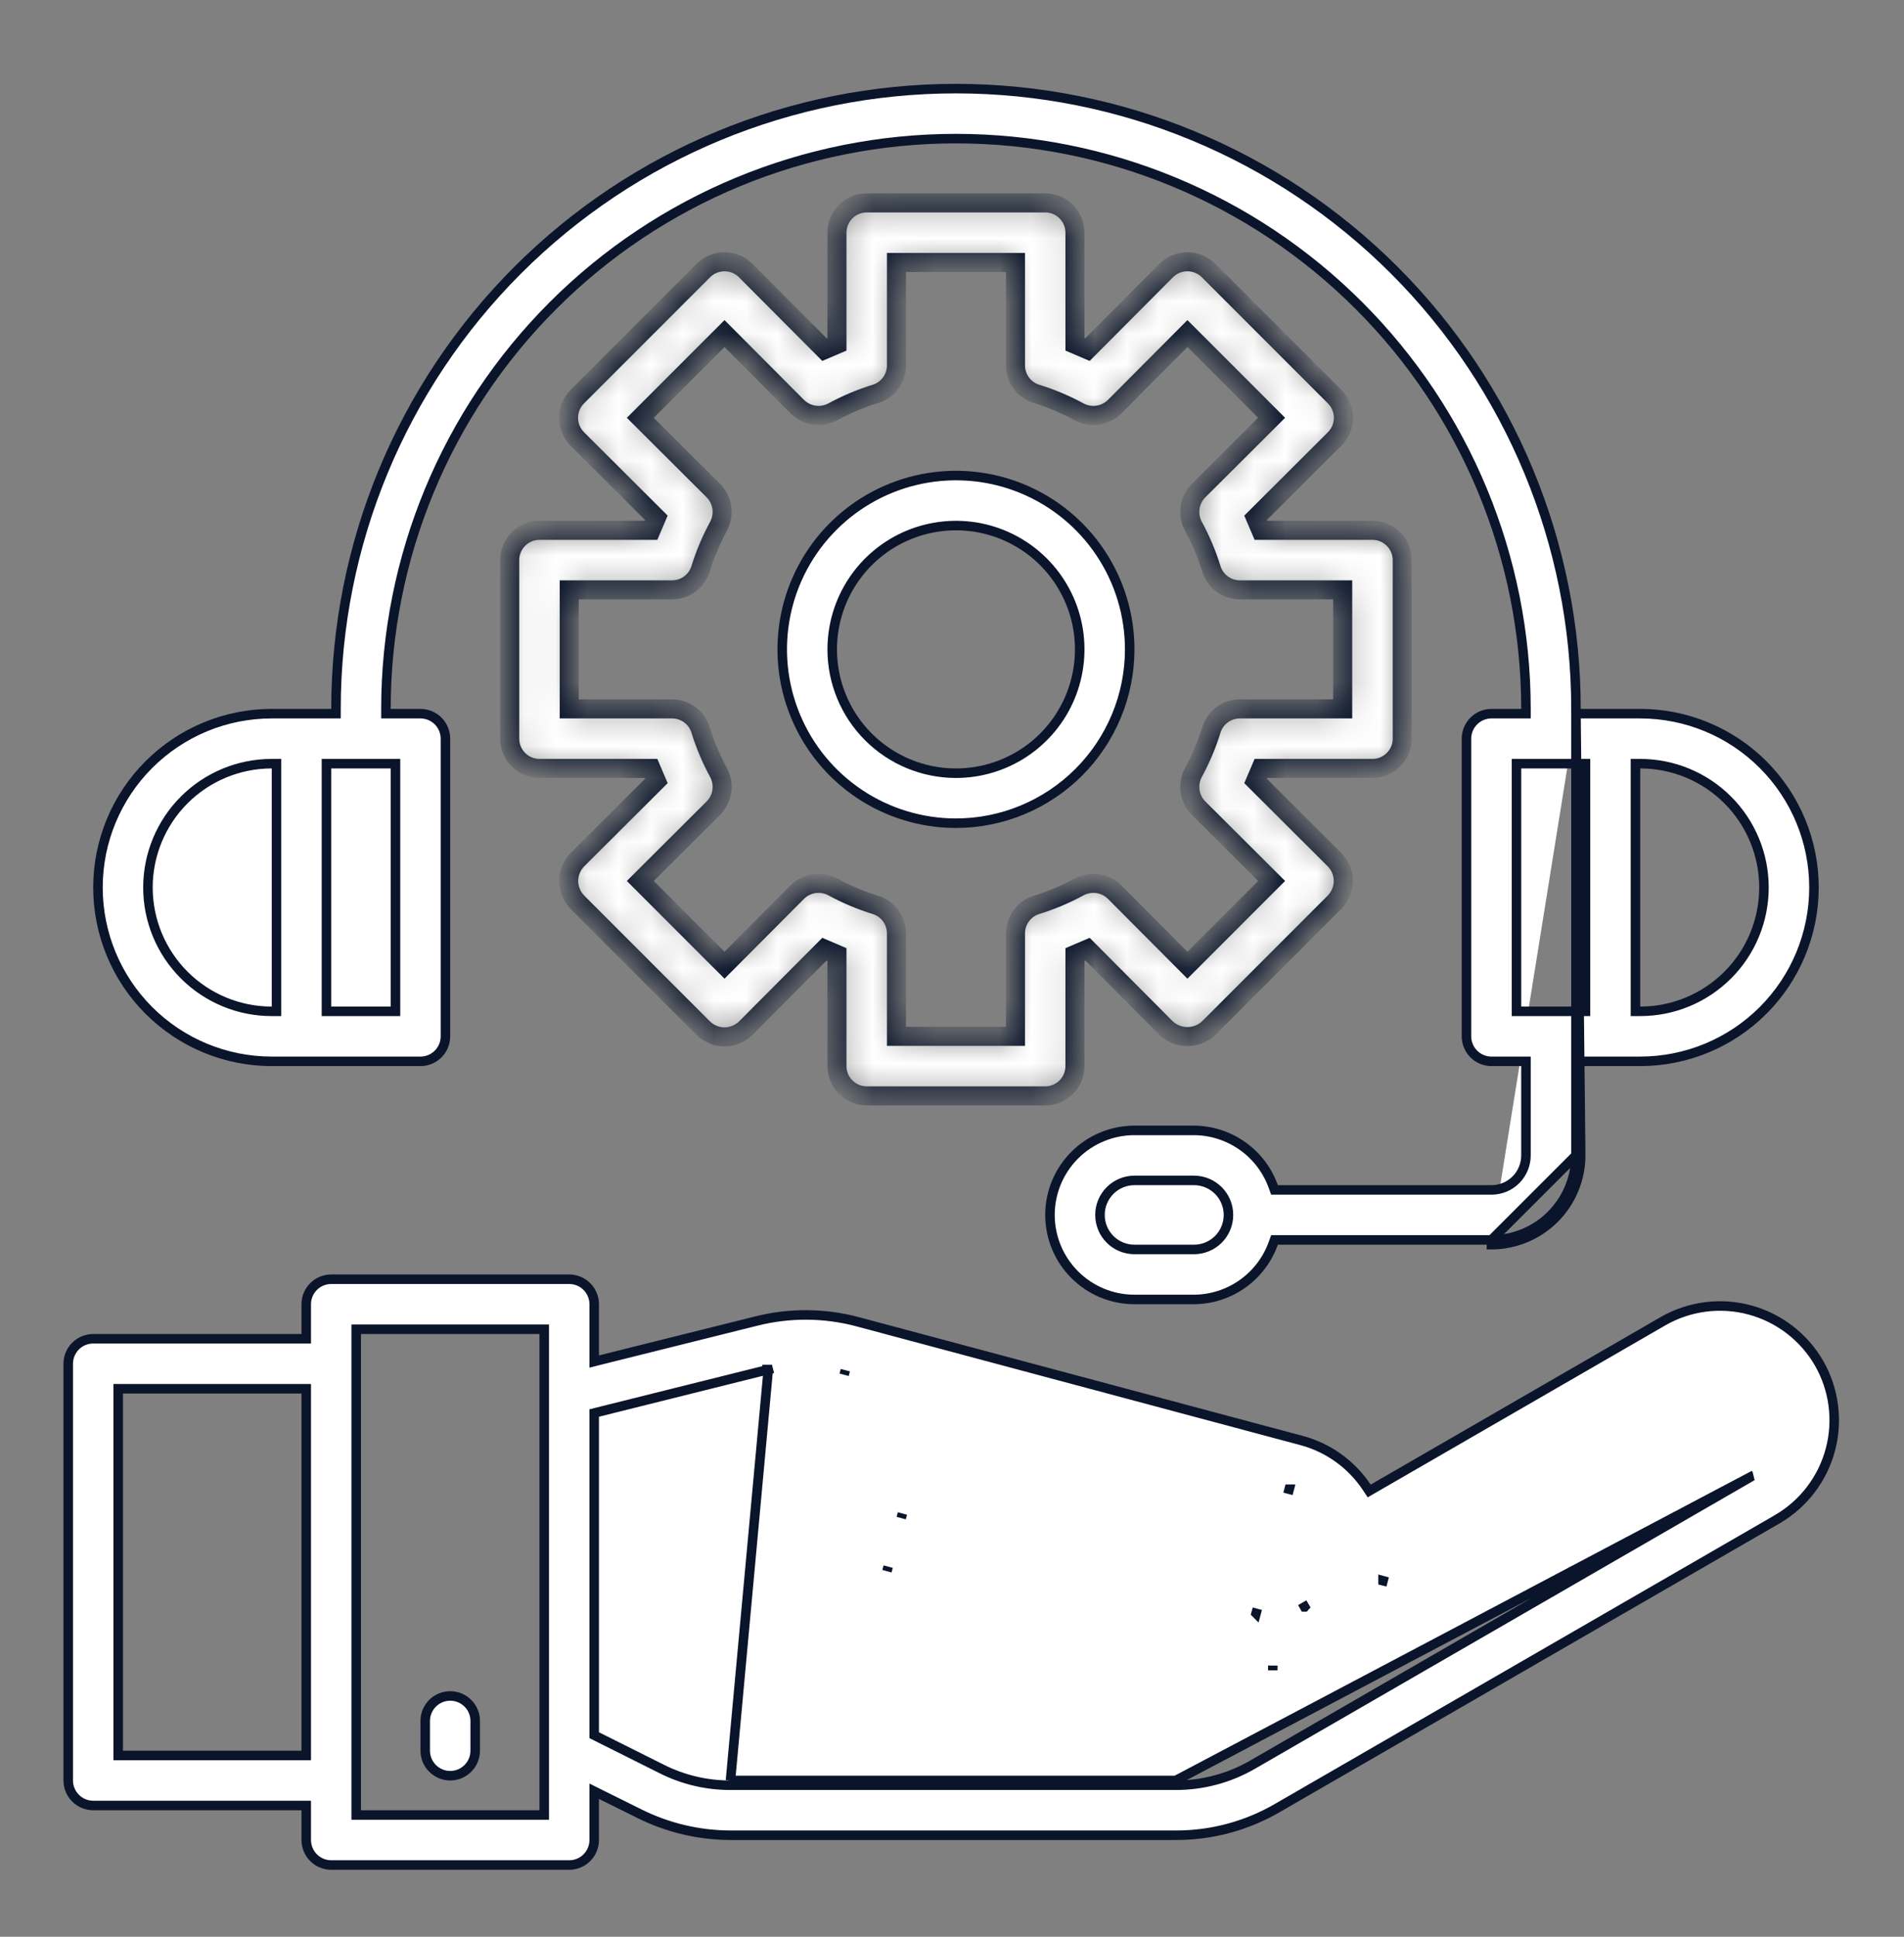
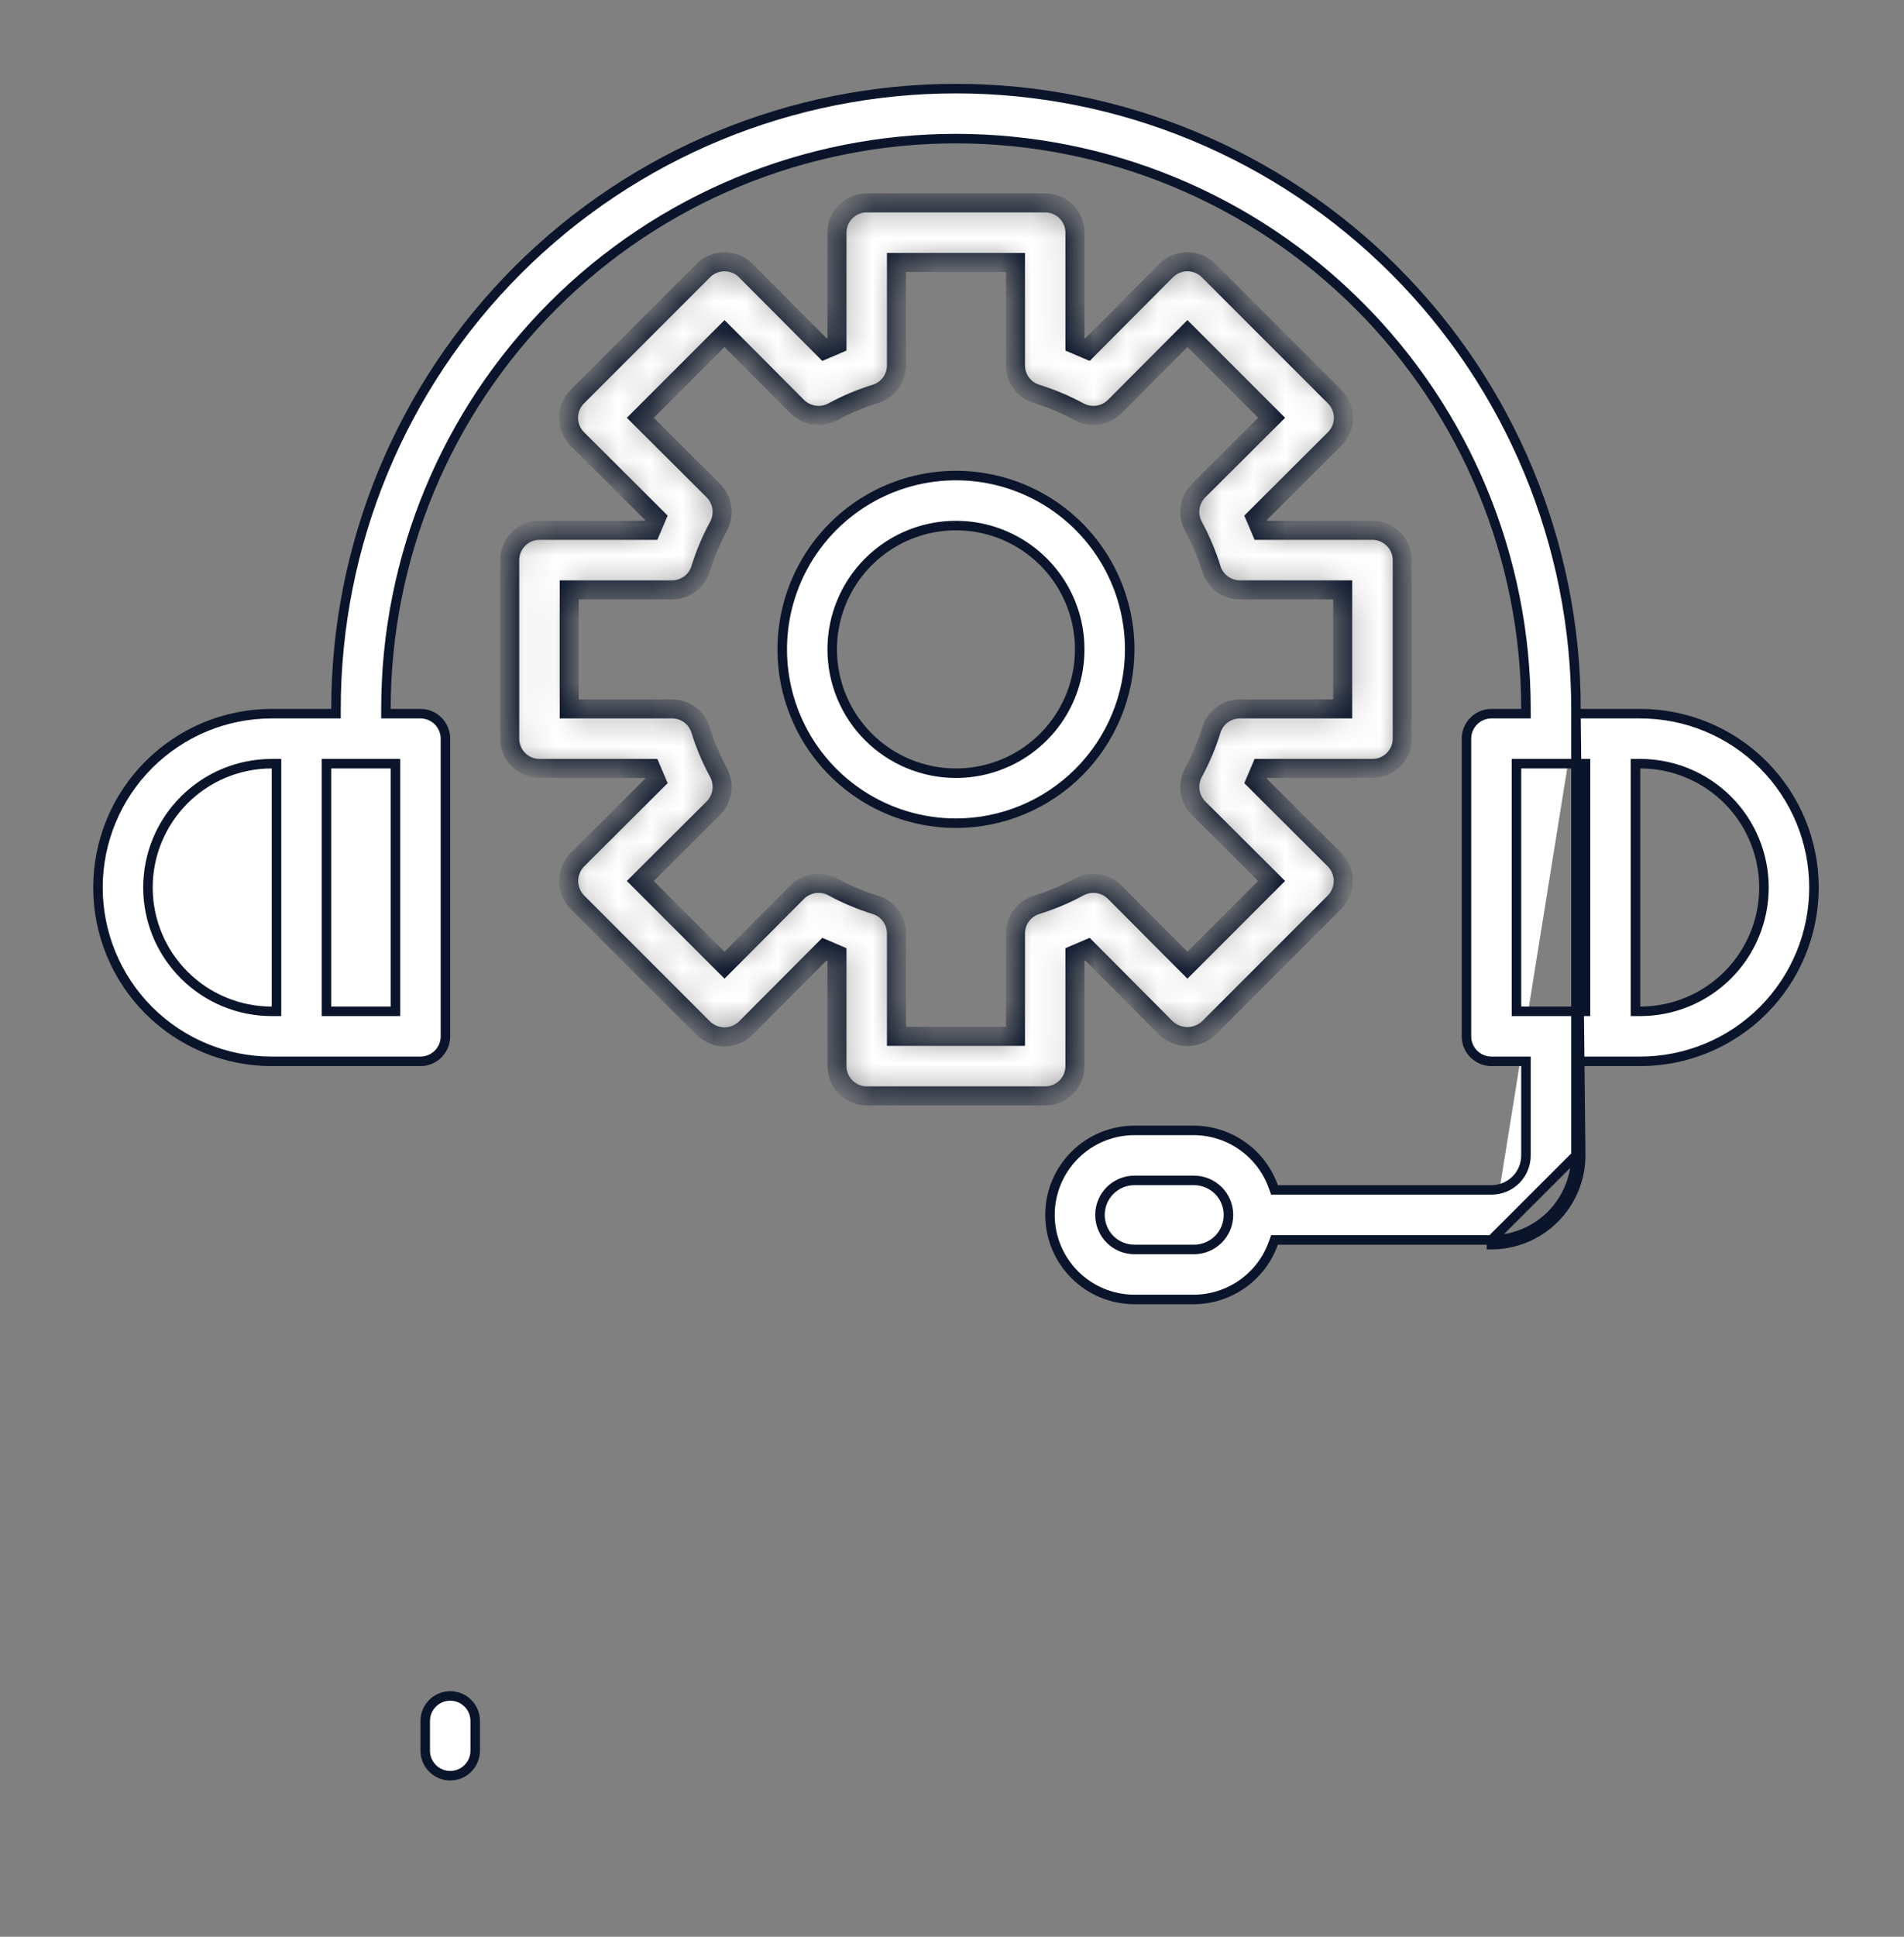
<svg xmlns="http://www.w3.org/2000/svg" width="60" height="61" viewBox="0 0 60 61" fill="none">
  <rect x="0" y="0" width="60" height="61" fill="#808080" stroke="none" />
-   <path d="M37.053 56.228C37.902 56.229 38.737 56.005 39.472 55.58L55.222 46.486L55.223 46.486L37.053 56.078M37.053 56.228L37.053 56.078M37.053 56.228H37.053V56.078M37.053 56.228H23.019M37.053 56.078H23.019M23.019 56.228L23.019 56.078M23.019 56.228H23.019V56.078M23.019 56.228C22.266 56.23 21.524 56.054 20.851 55.715L18.808 54.694L18.725 54.652V54.559V44.622V44.505L18.839 44.476L24.21 43.136M23.019 56.078L24.21 43.136M24.21 43.136L24.247 43.281L24.211 43.136L24.21 43.136C24.21 43.136 24.21 43.136 24.21 43.136ZM43.069 46.843L43.147 46.96L43.269 46.889L52.409 41.611C52.409 41.611 52.409 41.611 52.409 41.611C53.237 41.137 54.218 41.01 55.139 41.258C56.06 41.506 56.845 42.109 57.323 42.934C57.797 43.761 57.925 44.742 57.679 45.662C57.433 46.583 56.833 47.369 56.009 47.848C56.009 47.848 56.009 47.849 56.009 47.849L40.259 56.942L40.259 56.942C39.286 57.508 38.179 57.806 37.053 57.803H37.053H23.019C22.024 57.801 21.042 57.569 20.151 57.125L20.151 57.125L18.942 56.525L18.725 56.417V56.659V57.953C18.725 58.162 18.642 58.362 18.494 58.51C18.347 58.658 18.146 58.741 17.938 58.741H10.438C10.229 58.741 10.028 58.658 9.881 58.51C9.733 58.362 9.65 58.162 9.65 57.953V57.016V56.866H9.5H2.938C2.729 56.866 2.528 56.783 2.381 56.635C2.233 56.487 2.15 56.287 2.15 56.078V42.953C2.15 42.744 2.233 42.544 2.381 42.396C2.528 42.249 2.729 42.166 2.938 42.166H9.5H9.65V42.016V41.078C9.65 40.869 9.733 40.669 9.881 40.521C10.028 40.374 10.229 40.291 10.438 40.291H17.938C18.146 40.291 18.347 40.374 18.494 40.521C18.642 40.669 18.725 40.869 18.725 41.078V42.691V42.883L18.911 42.836L23.833 41.608L23.834 41.608C24.89 41.342 25.997 41.352 27.048 41.635L27.049 41.636L41.035 45.376C41.036 45.376 41.036 45.376 41.036 45.376C41.868 45.604 42.59 46.125 43.069 46.843ZM9.5 55.291H9.65V55.141V43.891V43.741H9.5H3.875H3.725V43.891V55.141V55.291H3.875H9.5ZM17 57.166H17.15V57.016V42.016V41.866H17H11.375H11.225V42.016V57.016V57.166H11.375H17ZM26.639 43.155L26.639 43.155L26.6 43.3L26.639 43.155C26.639 43.155 26.639 43.155 26.639 43.155ZM40.625 46.905L40.587 47.05L40.626 46.905L40.626 46.905C40.626 46.905 40.625 46.905 40.625 46.905ZM41.113 50.611C41.113 50.611 41.113 50.611 41.114 50.61L41.038 50.481L41.111 50.612C41.112 50.612 41.112 50.611 41.113 50.611ZM39.582 50.813L39.583 50.814L39.622 50.669L39.582 50.813C39.582 50.813 39.582 50.813 39.582 50.813ZM28.399 47.814L28.438 47.669L28.399 47.814C28.399 47.814 28.399 47.814 28.399 47.814ZM27.989 49.343L27.989 49.343L27.95 49.487L27.989 49.343ZM40.11 52.459C40.11 52.459 40.11 52.459 40.11 52.459L40.109 52.609L40.11 52.459C40.11 52.459 40.11 52.459 40.11 52.459ZM43.583 49.787C43.583 49.788 43.583 49.788 43.583 49.788L43.728 49.825L43.583 49.786C43.583 49.787 43.583 49.787 43.583 49.787Z" fill="white" stroke="#0A152B" stroke-width="0.3" />
  <path d="M14.744 55.697C14.597 55.845 14.396 55.928 14.188 55.928C13.979 55.928 13.778 55.845 13.631 55.697C13.483 55.55 13.4 55.349 13.4 55.141V54.203C13.4 53.994 13.483 53.794 13.631 53.646C13.778 53.499 13.979 53.416 14.188 53.416C14.396 53.416 14.597 53.499 14.744 53.646C14.892 53.794 14.975 53.994 14.975 54.203V55.141C14.975 55.349 14.892 55.55 14.744 55.697Z" fill="white" stroke="#0A152B" stroke-width="0.3" />
  <mask id="path-3-inside-1_4653_195604" fill="white">
    <path d="M43.25 16.703H39.734L39.566 16.309L42.059 13.825C42.235 13.648 42.334 13.409 42.334 13.159C42.334 12.91 42.235 12.671 42.059 12.494L38.084 8.519C37.907 8.343 37.668 8.245 37.419 8.245C37.169 8.245 36.93 8.343 36.753 8.519L34.269 11.012L33.875 10.844V7.328C33.875 7.079 33.776 6.841 33.6 6.665C33.425 6.489 33.186 6.391 32.938 6.391H27.312C27.064 6.391 26.825 6.489 26.65 6.665C26.474 6.841 26.375 7.079 26.375 7.328V10.844L25.981 11.012L23.497 8.519C23.32 8.343 23.081 8.245 22.831 8.245C22.582 8.245 22.343 8.343 22.166 8.519L18.191 12.494C18.015 12.671 17.916 12.91 17.916 13.159C17.916 13.409 18.015 13.648 18.191 13.825L20.684 16.309L20.516 16.703H17C16.751 16.703 16.513 16.802 16.337 16.978C16.161 17.154 16.062 17.392 16.062 17.641V23.266C16.062 23.514 16.161 23.753 16.337 23.928C16.513 24.104 16.751 24.203 17 24.203H20.516L20.684 24.597L18.191 27.081C18.018 27.26 17.921 27.498 17.919 27.747C17.922 27.995 18.02 28.233 18.191 28.413L22.166 32.388C22.344 32.56 22.583 32.657 22.831 32.659C23.079 32.656 23.317 32.559 23.497 32.388L25.981 29.894L26.375 30.062V33.578C26.375 33.827 26.474 34.065 26.65 34.241C26.825 34.417 27.064 34.516 27.312 34.516H32.938C33.186 34.516 33.425 34.417 33.6 34.241C33.776 34.065 33.875 33.827 33.875 33.578V30.062L34.269 29.894L36.753 32.388C36.934 32.555 37.172 32.648 37.419 32.648C37.665 32.648 37.903 32.555 38.084 32.388L42.059 28.413C42.23 28.233 42.328 27.995 42.331 27.747C42.329 27.498 42.232 27.26 42.059 27.081L39.566 24.597L39.734 24.203H43.25C43.499 24.203 43.737 24.104 43.913 23.928C44.089 23.753 44.188 23.514 44.188 23.266V17.641C44.188 17.392 44.089 17.154 43.913 16.978C43.737 16.802 43.499 16.703 43.25 16.703ZM42.312 22.328H39.069C38.871 22.328 38.678 22.391 38.519 22.507C38.358 22.623 38.239 22.787 38.178 22.975C38.033 23.446 37.842 23.901 37.606 24.334C37.511 24.513 37.475 24.718 37.503 24.918C37.532 25.119 37.624 25.305 37.766 25.45L40.072 27.747L37.419 30.4L35.122 28.094C34.977 27.952 34.791 27.86 34.59 27.831C34.389 27.803 34.185 27.839 34.006 27.934C33.573 28.17 33.118 28.361 32.647 28.506C32.459 28.567 32.295 28.687 32.179 28.847C32.063 29.007 32 29.199 32 29.397V32.641H28.25V29.397C28.25 29.199 28.187 29.007 28.071 28.847C27.955 28.687 27.791 28.567 27.603 28.506C27.132 28.361 26.677 28.17 26.244 27.934C26.065 27.839 25.86 27.803 25.66 27.831C25.459 27.86 25.273 27.952 25.128 28.094L22.831 30.4L20.178 27.747L22.484 25.45C22.626 25.305 22.718 25.119 22.747 24.918C22.775 24.718 22.739 24.513 22.644 24.334C22.408 23.901 22.217 23.446 22.072 22.975C22.011 22.787 21.892 22.623 21.732 22.507C21.572 22.391 21.379 22.328 21.181 22.328H17.938V18.578H21.181C21.379 18.578 21.572 18.515 21.732 18.399C21.892 18.283 22.011 18.119 22.072 17.931C22.217 17.46 22.408 17.005 22.644 16.572C22.739 16.393 22.775 16.189 22.747 15.988C22.718 15.787 22.626 15.601 22.484 15.456L20.178 13.159L22.831 10.506L25.128 12.812C25.273 12.954 25.459 13.046 25.66 13.075C25.86 13.104 26.065 13.068 26.244 12.972C26.677 12.736 27.132 12.545 27.603 12.4C27.791 12.339 27.955 12.22 28.071 12.06C28.187 11.9 28.25 11.707 28.25 11.509V8.266H32V11.509C32 11.707 32.063 11.9 32.179 12.06C32.295 12.22 32.459 12.339 32.647 12.4C33.118 12.545 33.573 12.736 34.006 12.972C34.185 13.068 34.389 13.104 34.59 13.075C34.791 13.046 34.977 12.954 35.122 12.812L37.419 10.506L40.072 13.159L37.766 15.456C37.624 15.601 37.532 15.787 37.503 15.988C37.475 16.189 37.511 16.393 37.606 16.572C37.842 17.005 38.033 17.46 38.178 17.931C38.239 18.119 38.358 18.283 38.519 18.399C38.678 18.515 38.871 18.578 39.069 18.578H42.312V22.328Z" />
  </mask>
  <path d="M43.25 16.703H39.734L39.566 16.309L42.059 13.825C42.235 13.648 42.334 13.409 42.334 13.159C42.334 12.91 42.235 12.671 42.059 12.494L38.084 8.519C37.907 8.343 37.668 8.245 37.419 8.245C37.169 8.245 36.93 8.343 36.753 8.519L34.269 11.012L33.875 10.844V7.328C33.875 7.079 33.776 6.841 33.6 6.665C33.425 6.489 33.186 6.391 32.938 6.391H27.312C27.064 6.391 26.825 6.489 26.65 6.665C26.474 6.841 26.375 7.079 26.375 7.328V10.844L25.981 11.012L23.497 8.519C23.32 8.343 23.081 8.245 22.831 8.245C22.582 8.245 22.343 8.343 22.166 8.519L18.191 12.494C18.015 12.671 17.916 12.91 17.916 13.159C17.916 13.409 18.015 13.648 18.191 13.825L20.684 16.309L20.516 16.703H17C16.751 16.703 16.513 16.802 16.337 16.978C16.161 17.154 16.062 17.392 16.062 17.641V23.266C16.062 23.514 16.161 23.753 16.337 23.928C16.513 24.104 16.751 24.203 17 24.203H20.516L20.684 24.597L18.191 27.081C18.018 27.26 17.921 27.498 17.919 27.747C17.922 27.995 18.02 28.233 18.191 28.413L22.166 32.388C22.344 32.56 22.583 32.657 22.831 32.659C23.079 32.656 23.317 32.559 23.497 32.388L25.981 29.894L26.375 30.062V33.578C26.375 33.827 26.474 34.065 26.65 34.241C26.825 34.417 27.064 34.516 27.312 34.516H32.938C33.186 34.516 33.425 34.417 33.6 34.241C33.776 34.065 33.875 33.827 33.875 33.578V30.062L34.269 29.894L36.753 32.388C36.934 32.555 37.172 32.648 37.419 32.648C37.665 32.648 37.903 32.555 38.084 32.388L42.059 28.413C42.23 28.233 42.328 27.995 42.331 27.747C42.329 27.498 42.232 27.26 42.059 27.081L39.566 24.597L39.734 24.203H43.25C43.499 24.203 43.737 24.104 43.913 23.928C44.089 23.753 44.188 23.514 44.188 23.266V17.641C44.188 17.392 44.089 17.154 43.913 16.978C43.737 16.802 43.499 16.703 43.25 16.703ZM42.312 22.328H39.069C38.871 22.328 38.678 22.391 38.519 22.507C38.358 22.623 38.239 22.787 38.178 22.975C38.033 23.446 37.842 23.901 37.606 24.334C37.511 24.513 37.475 24.718 37.503 24.918C37.532 25.119 37.624 25.305 37.766 25.45L40.072 27.747L37.419 30.4L35.122 28.094C34.977 27.952 34.791 27.86 34.59 27.831C34.389 27.803 34.185 27.839 34.006 27.934C33.573 28.17 33.118 28.361 32.647 28.506C32.459 28.567 32.295 28.687 32.179 28.847C32.063 29.007 32 29.199 32 29.397V32.641H28.25V29.397C28.25 29.199 28.187 29.007 28.071 28.847C27.955 28.687 27.791 28.567 27.603 28.506C27.132 28.361 26.677 28.17 26.244 27.934C26.065 27.839 25.86 27.803 25.66 27.831C25.459 27.86 25.273 27.952 25.128 28.094L22.831 30.4L20.178 27.747L22.484 25.45C22.626 25.305 22.718 25.119 22.747 24.918C22.775 24.718 22.739 24.513 22.644 24.334C22.408 23.901 22.217 23.446 22.072 22.975C22.011 22.787 21.892 22.623 21.732 22.507C21.572 22.391 21.379 22.328 21.181 22.328H17.938V18.578H21.181C21.379 18.578 21.572 18.515 21.732 18.399C21.892 18.283 22.011 18.119 22.072 17.931C22.217 17.46 22.408 17.005 22.644 16.572C22.739 16.393 22.775 16.189 22.747 15.988C22.718 15.787 22.626 15.601 22.484 15.456L20.178 13.159L22.831 10.506L25.128 12.812C25.273 12.954 25.459 13.046 25.66 13.075C25.86 13.104 26.065 13.068 26.244 12.972C26.677 12.736 27.132 12.545 27.603 12.4C27.791 12.339 27.955 12.22 28.071 12.06C28.187 11.9 28.25 11.707 28.25 11.509V8.266H32V11.509C32 11.707 32.063 11.9 32.179 12.06C32.295 12.22 32.459 12.339 32.647 12.4C33.118 12.545 33.573 12.736 34.006 12.972C34.185 13.068 34.389 13.104 34.59 13.075C34.791 13.046 34.977 12.954 35.122 12.812L37.419 10.506L40.072 13.159L37.766 15.456C37.624 15.601 37.532 15.787 37.503 15.988C37.475 16.189 37.511 16.393 37.606 16.572C37.842 17.005 38.033 17.46 38.178 17.931C38.239 18.119 38.358 18.283 38.519 18.399C38.678 18.515 38.871 18.578 39.069 18.578H42.312V22.328Z" fill="white" stroke="#0A152B" stroke-width="0.6" mask="url(#path-3-inside-1_4653_195604)" />
  <path d="M34.677 17.411C35.279 18.312 35.6 19.37 35.6 20.453C35.599 21.905 35.021 23.296 33.995 24.323C32.968 25.349 31.576 25.927 30.125 25.928C29.042 25.928 27.984 25.607 27.083 25.005C26.183 24.404 25.481 23.549 25.067 22.548C24.652 21.548 24.544 20.447 24.755 19.385C24.966 18.323 25.488 17.347 26.254 16.582C27.019 15.816 27.995 15.295 29.057 15.083C30.119 14.872 31.22 14.98 32.22 15.395C33.221 15.809 34.076 16.511 34.677 17.411ZM26.882 18.286C26.454 18.928 26.225 19.682 26.225 20.453C26.225 21.488 26.636 22.48 27.367 23.211C28.099 23.942 29.091 24.353 30.125 24.353C30.896 24.353 31.65 24.124 32.292 23.696C32.933 23.267 33.433 22.658 33.728 21.946C34.023 21.233 34.1 20.449 33.95 19.692C33.8 18.936 33.428 18.241 32.883 17.695C32.337 17.15 31.642 16.779 30.886 16.628C30.129 16.478 29.345 16.555 28.633 16.85C27.92 17.145 27.311 17.645 26.882 18.286Z" fill="white" stroke="#0A152B" stroke-width="0.3" />
  <path d="M49.663 22.478V22.328C49.663 17.146 47.604 12.177 43.94 8.513C40.276 4.849 35.307 2.791 30.125 2.791C24.943 2.791 19.974 4.849 16.31 8.513C12.646 12.177 10.588 17.146 10.588 22.328V22.478H10.438H8.562C7.11 22.478 5.718 23.055 4.691 24.082C3.664 25.108 3.087 26.501 3.087 27.953C3.087 29.405 3.664 30.798 4.691 31.825C5.718 32.851 7.11 33.428 8.562 33.428H13.25C13.459 33.428 13.659 33.345 13.807 33.197C13.954 33.05 14.037 32.849 14.037 32.641V23.266C14.037 23.057 13.954 22.857 13.807 22.709C13.659 22.561 13.459 22.478 13.25 22.478H12.312H12.162V22.328C12.162 17.564 14.055 12.995 17.424 9.627C20.792 6.258 25.361 4.366 30.125 4.366C34.889 4.366 39.458 6.258 42.826 9.627C46.195 12.995 48.087 17.564 48.087 22.328V22.478H47.938H47C46.791 22.478 46.591 22.561 46.443 22.709C46.295 22.857 46.212 23.057 46.212 23.266V32.641C46.212 32.849 46.295 33.05 46.443 33.197C46.591 33.345 46.791 33.428 47 33.428H47.938H48.087V33.578V36.391C48.087 36.679 47.973 36.956 47.769 37.16C47.565 37.364 47.288 37.478 47 37.478H40.269H40.163L40.127 37.379C39.943 36.861 39.604 36.413 39.156 36.096C38.708 35.778 38.174 35.606 37.625 35.603C37.625 35.603 37.624 35.603 37.624 35.603L35.75 35.603C35.044 35.603 34.367 35.884 33.867 36.383C33.368 36.882 33.087 37.559 33.087 38.266C33.087 38.972 33.368 39.649 33.867 40.148C34.367 40.648 35.044 40.928 35.75 40.928L37.624 40.928C37.624 40.928 37.625 40.928 37.625 40.928C38.174 40.925 38.708 40.753 39.156 40.436C39.604 40.118 39.943 39.67 40.127 39.153L40.163 39.053H40.269L47 39.053L47 39.053M49.663 22.478L49.812 36.391C49.81 37.136 49.513 37.85 48.986 38.377C48.459 38.904 47.745 39.201 47 39.203V39.053M49.663 22.478H49.812H51.688C53.14 22.478 54.532 23.055 55.559 24.082C56.586 25.108 57.163 26.501 57.163 27.953C57.163 29.405 56.586 30.798 55.559 31.825C54.532 32.851 53.14 33.428 51.688 33.428H49.812H49.663V33.578L49.663 36.39L49.663 36.391M49.663 22.478V36.391M47 39.053C47.705 39.051 48.381 38.77 48.88 38.271C49.379 37.772 49.66 37.096 49.663 36.391M47 39.053L49.663 36.391M8.562 31.853H8.713V31.703V24.203V24.053H8.562C7.528 24.053 6.536 24.464 5.805 25.195C5.073 25.927 4.662 26.919 4.662 27.953C4.662 28.988 5.073 29.98 5.805 30.711C6.536 31.442 7.528 31.853 8.562 31.853ZM12.312 31.853H12.463V31.703V24.203V24.053H12.312H10.438H10.287V24.203V31.703V31.853H10.438H12.312ZM49.812 31.853H49.962V31.703V24.203V24.053H49.812H47.938H47.788V24.203V31.703V31.853H47.938H49.812ZM51.538 31.703V31.853H51.688C52.722 31.853 53.714 31.442 54.445 30.711C55.177 29.98 55.587 28.988 55.587 27.953C55.587 26.919 55.177 25.927 54.445 25.195C53.714 24.464 52.722 24.053 51.688 24.053H51.538V24.203V31.703ZM35.75 39.353H37.625C37.913 39.353 38.19 39.239 38.394 39.035C38.598 38.831 38.712 38.554 38.712 38.266C38.712 37.977 38.598 37.701 38.394 37.497C38.19 37.293 37.913 37.178 37.625 37.178H35.75C35.462 37.178 35.185 37.293 34.981 37.497C34.777 37.701 34.663 37.977 34.663 38.266C34.663 38.554 34.777 38.831 34.981 39.035C35.185 39.239 35.462 39.353 35.75 39.353Z" fill="white" stroke="#0A152B" stroke-width="0.3" />
</svg>